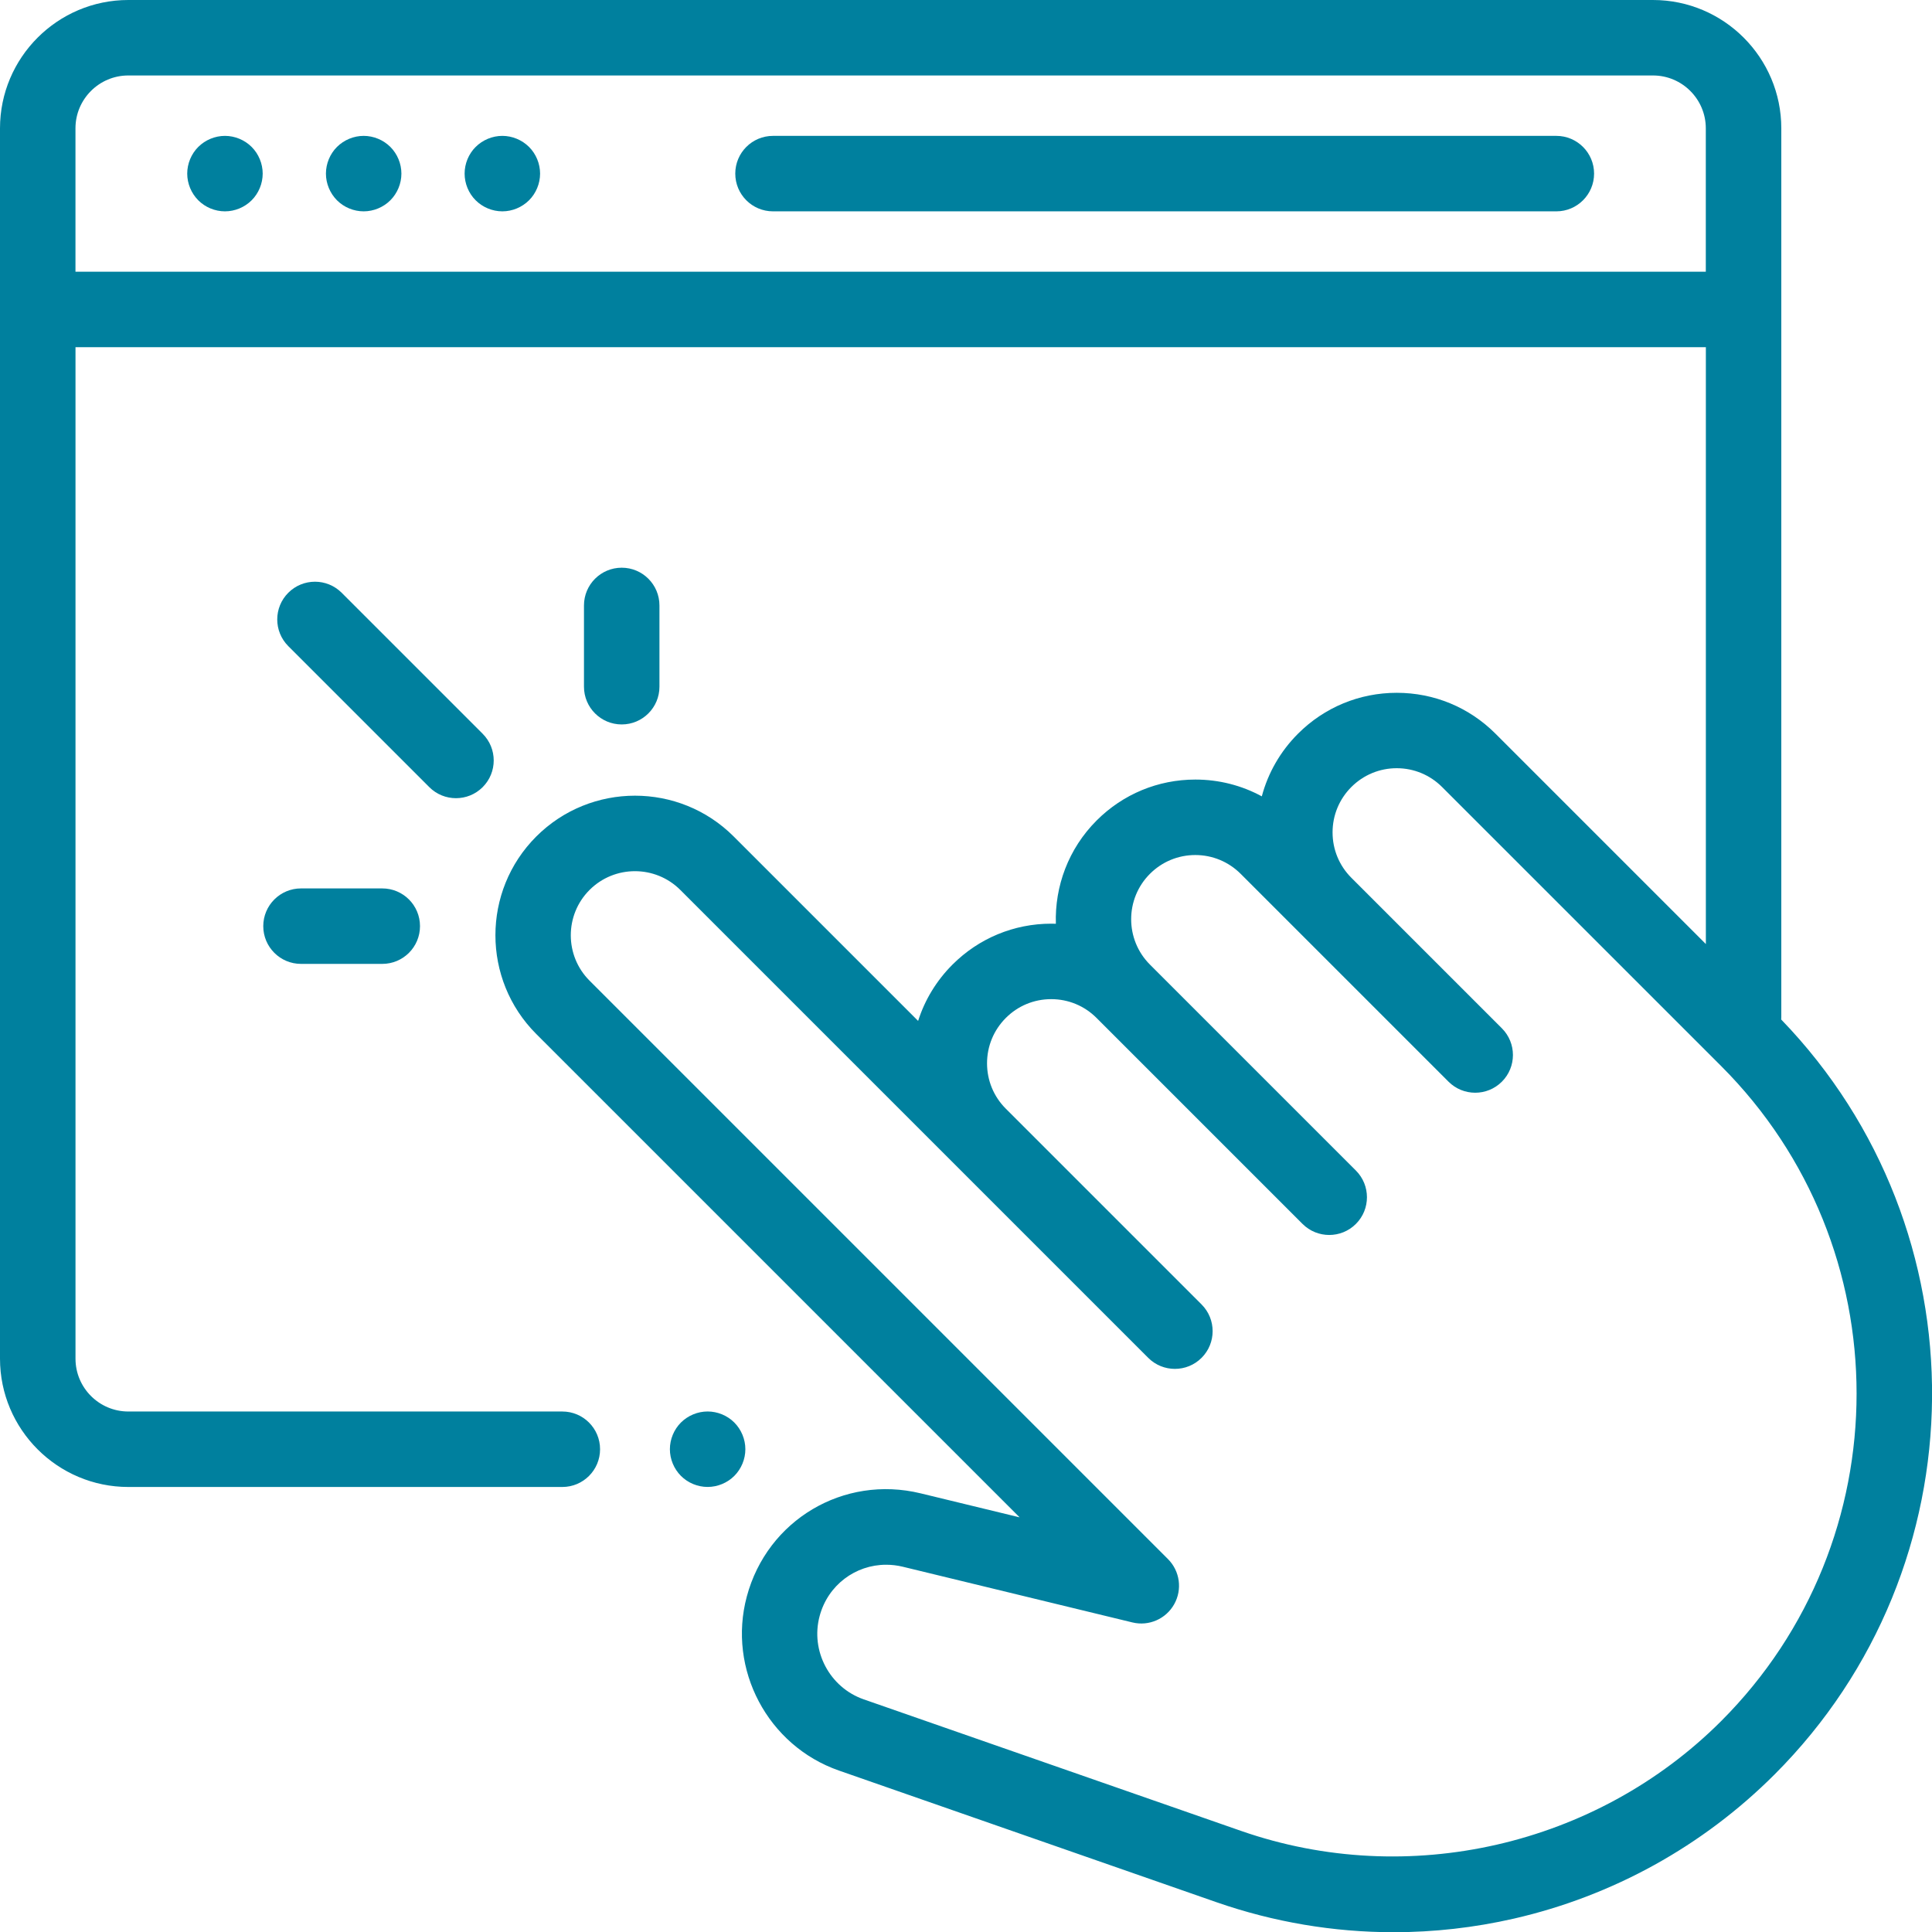
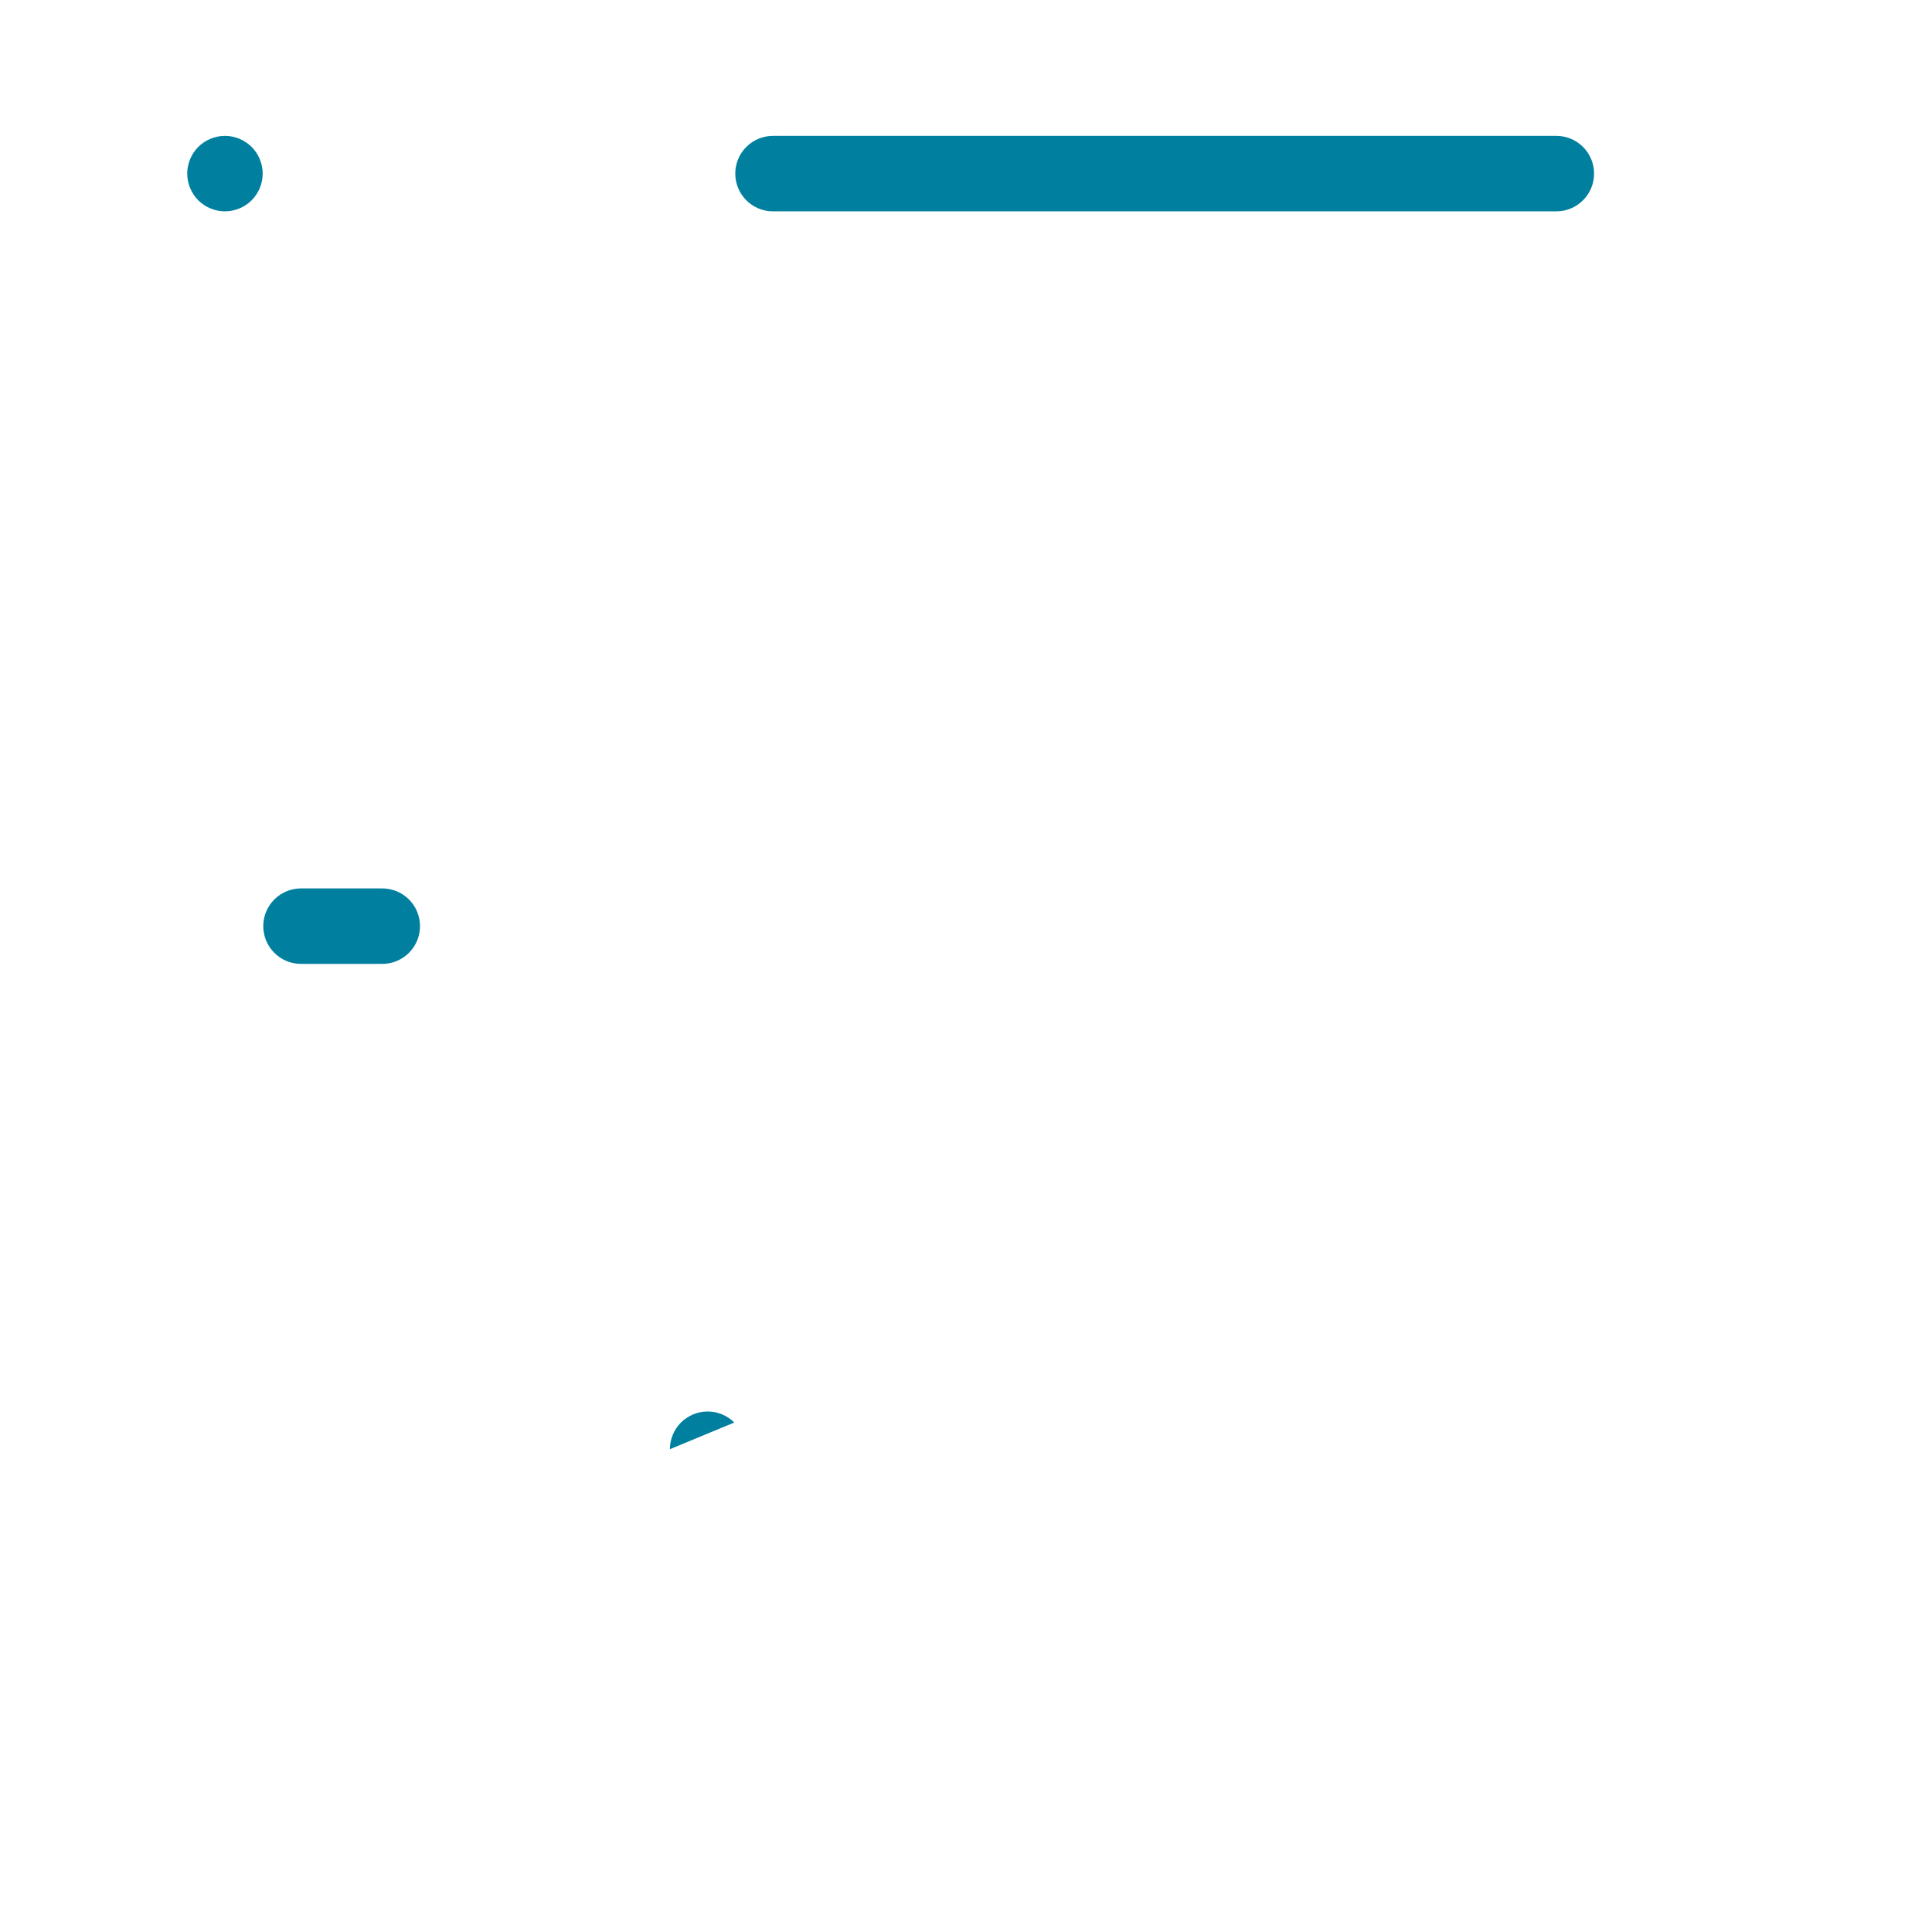
<svg xmlns="http://www.w3.org/2000/svg" id="uuid-c3b759c4-be4e-4cb7-b4bc-6ba9002642cc" width="64" height="64" viewBox="0 0 64 64">
  <defs>
    <style>.uuid-abf1d779-5f71-490c-97d4-b8a97319af9d{fill:#00809e;}</style>
  </defs>
  <path class="uuid-abf1d779-5f71-490c-97d4-b8a97319af9d" d="m51.556,4.501h-25.949c-.691,0-1.25.559-1.25,1.25s.559,1.25,1.25,1.25h25.949c.69,0,1.25-.56,1.25-1.25s-.56-1.25-1.25-1.25Z" />
-   <path class="uuid-abf1d779-5f71-490c-97d4-b8a97319af9d" d="m12.047,4.501c-.329,0-.651.134-.884.366s-.366.556-.366.884.134.651.366.884.555.366.884.366.652-.134.884-.366.366-.555.366-.884-.134-.652-.366-.884-.556-.366-.884-.366Z" />
  <path class="uuid-abf1d779-5f71-490c-97d4-b8a97319af9d" d="m7.452,4.501c-.329,0-.651.134-.884.366s-.366.556-.366.884.134.651.366.884.555.366.884.366.652-.134.884-.366.366-.555.366-.884-.134-.652-.366-.884-.556-.366-.884-.366Z" />
-   <path class="uuid-abf1d779-5f71-490c-97d4-b8a97319af9d" d="m16.641,4.501c-.33,0-.651.134-.884.366-.234.232-.366.556-.366.884s.132.651.366.884c.232.232.554.366.884.366s.65-.134.884-.366c.232-.232.366-.555.366-.884s-.134-.652-.366-.884c-.234-.232-.556-.366-.884-.366Z" />
-   <path class="uuid-abf1d779-5f71-490c-97d4-b8a97319af9d" d="m24.325,47.123c-.232-.233-.556-.366-.884-.366s-.651.134-.884.366c-.232.232-.366.555-.366.884s.134.651.366.884.555.366.884.366.652-.134.884-.366.366-.555.366-.884-.134-.651-.366-.884Z" />
-   <path class="uuid-abf1d779-5f71-490c-97d4-b8a97319af9d" d="m59.004,33.776c.002-.029.004-.056.004-.085V4.251c0-2.344-1.907-4.251-4.251-4.251H4.251C1.907,0,0,1.907,0,4.251v40.756c0,2.344,1.907,4.251,4.251,4.251h14.377c.691,0,1.25-.56,1.25-1.25s-.559-1.25-1.25-1.25H4.251c-.965,0-1.75-.785-1.75-1.75V11.501c.005,0,.009,0,.014,0h53.994v19.772l-6.969-6.969c-.874-.874-2.035-1.354-3.27-1.354s-2.398.481-3.271,1.354c-.584.584-.993,1.297-1.2,2.076-.668-.363-1.42-.556-2.201-.556-1.236,0-2.397.482-3.27,1.355-.94.94-1.39,2.187-1.351,3.422-.051-.002-.102-.003-.153-.003-1.235,0-2.397.482-3.271,1.355-.531.531-.918,1.17-1.139,1.866l-6.108-6.108c-1.803-1.804-4.738-1.804-6.542,0s-1.803,4.738,0,6.541l16.012,16.012-3.278-.795c-2.55-.619-5.081.882-5.759,3.417-.647,2.412.694,4.944,3.052,5.766l12.503,4.36c1.9.662,3.883.995,5.872.995,1.333,0,2.668-.15,3.983-.45,3.275-.75,6.261-2.401,8.636-4.776,6.882-6.882,6.955-18.033.222-25.006ZM2.514,9.001s-.009,0-.014,0v-4.751c0-.965.785-1.75,1.75-1.75h50.507c.965,0,1.75.785,1.75,1.75v4.751H2.514Zm54.501,48.013c-4.136,4.136-10.377,5.564-15.9,3.638l-12.504-4.359c-1.128-.393-1.769-1.605-1.46-2.758.275-1.029,1.188-1.701,2.203-1.701.182,0,.367.021.552.066l7.606,1.845c.544.133,1.11-.114,1.384-.602.275-.488.191-1.1-.205-1.496l-19.161-19.161c-.829-.829-.829-2.177,0-3.006.829-.828,2.177-.828,3.006,0l9.015,9.015s0,0,0,0l6.485,6.485c.244.244.564.366.884.366s.64-.122.884-.366c.488-.488.488-1.28,0-1.768l-6.485-6.485s0,0,0,0c-.402-.402-.622-.935-.622-1.503s.221-1.101.622-1.503c.401-.402.935-.623,1.503-.623s1.101.221,1.503.623l6.823,6.823c.244.244.564.366.884.366s.64-.122.884-.366c.488-.488.488-1.279,0-1.768l-6.823-6.823c-.829-.829-.829-2.177,0-3.006.401-.401.935-.623,1.503-.623s1.101.222,1.503.623l1.898,1.898s0,0,0,0l4.987,4.987c.244.244.564.366.884.366s.64-.122.884-.366c.488-.488.488-1.279,0-1.768l-4.987-4.987c-.401-.401-.622-.935-.622-1.503s.221-1.101.622-1.503c.402-.401.935-.623,1.503-.623s1.102.222,1.503.623l9.245,9.244c5.981,5.983,5.981,15.716,0,21.698Z" />
-   <path class="uuid-abf1d779-5f71-490c-97d4-b8a97319af9d" d="m21.845,22.748v-2.692c0-.69-.559-1.25-1.25-1.25s-1.25.56-1.25,1.25v2.692c0,.691.56,1.25,1.25,1.25s1.25-.559,1.25-1.25Z" />
+   <path class="uuid-abf1d779-5f71-490c-97d4-b8a97319af9d" d="m24.325,47.123c-.232-.233-.556-.366-.884-.366s-.651.134-.884.366c-.232.232-.366.555-.366.884Z" />
  <path class="uuid-abf1d779-5f71-490c-97d4-b8a97319af9d" d="m9.971,29.43c-.69,0-1.25.56-1.25,1.25s.56,1.25,1.25,1.25h2.692c.691,0,1.25-.559,1.25-1.25s-.559-1.25-1.25-1.25h-2.692Z" />
-   <path class="uuid-abf1d779-5f71-490c-97d4-b8a97319af9d" d="m15.105,26.441c.32,0,.64-.122.884-.366.488-.488.488-1.279,0-1.768l-4.671-4.671c-.488-.488-1.28-.488-1.768,0-.488.488-.488,1.279,0,1.768l4.671,4.671c.244.244.564.366.884.366Z" />
</svg>